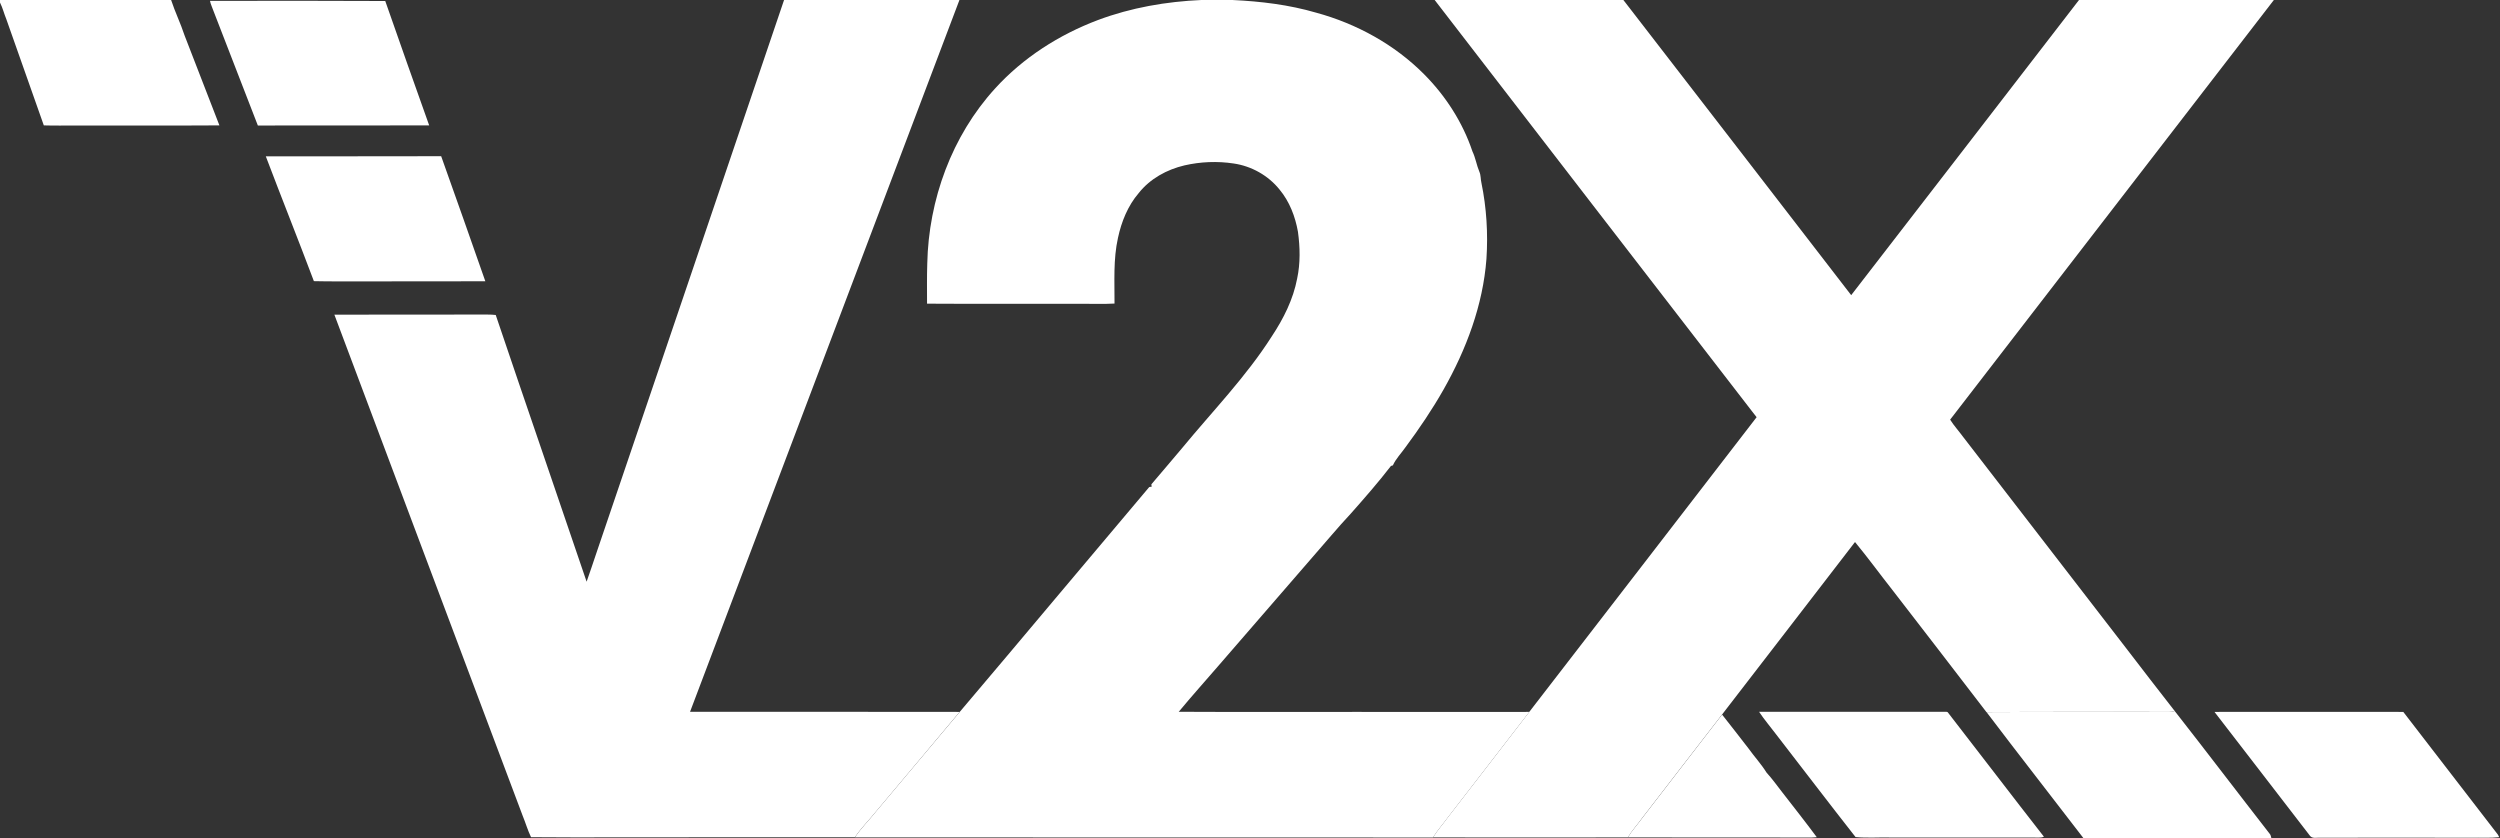
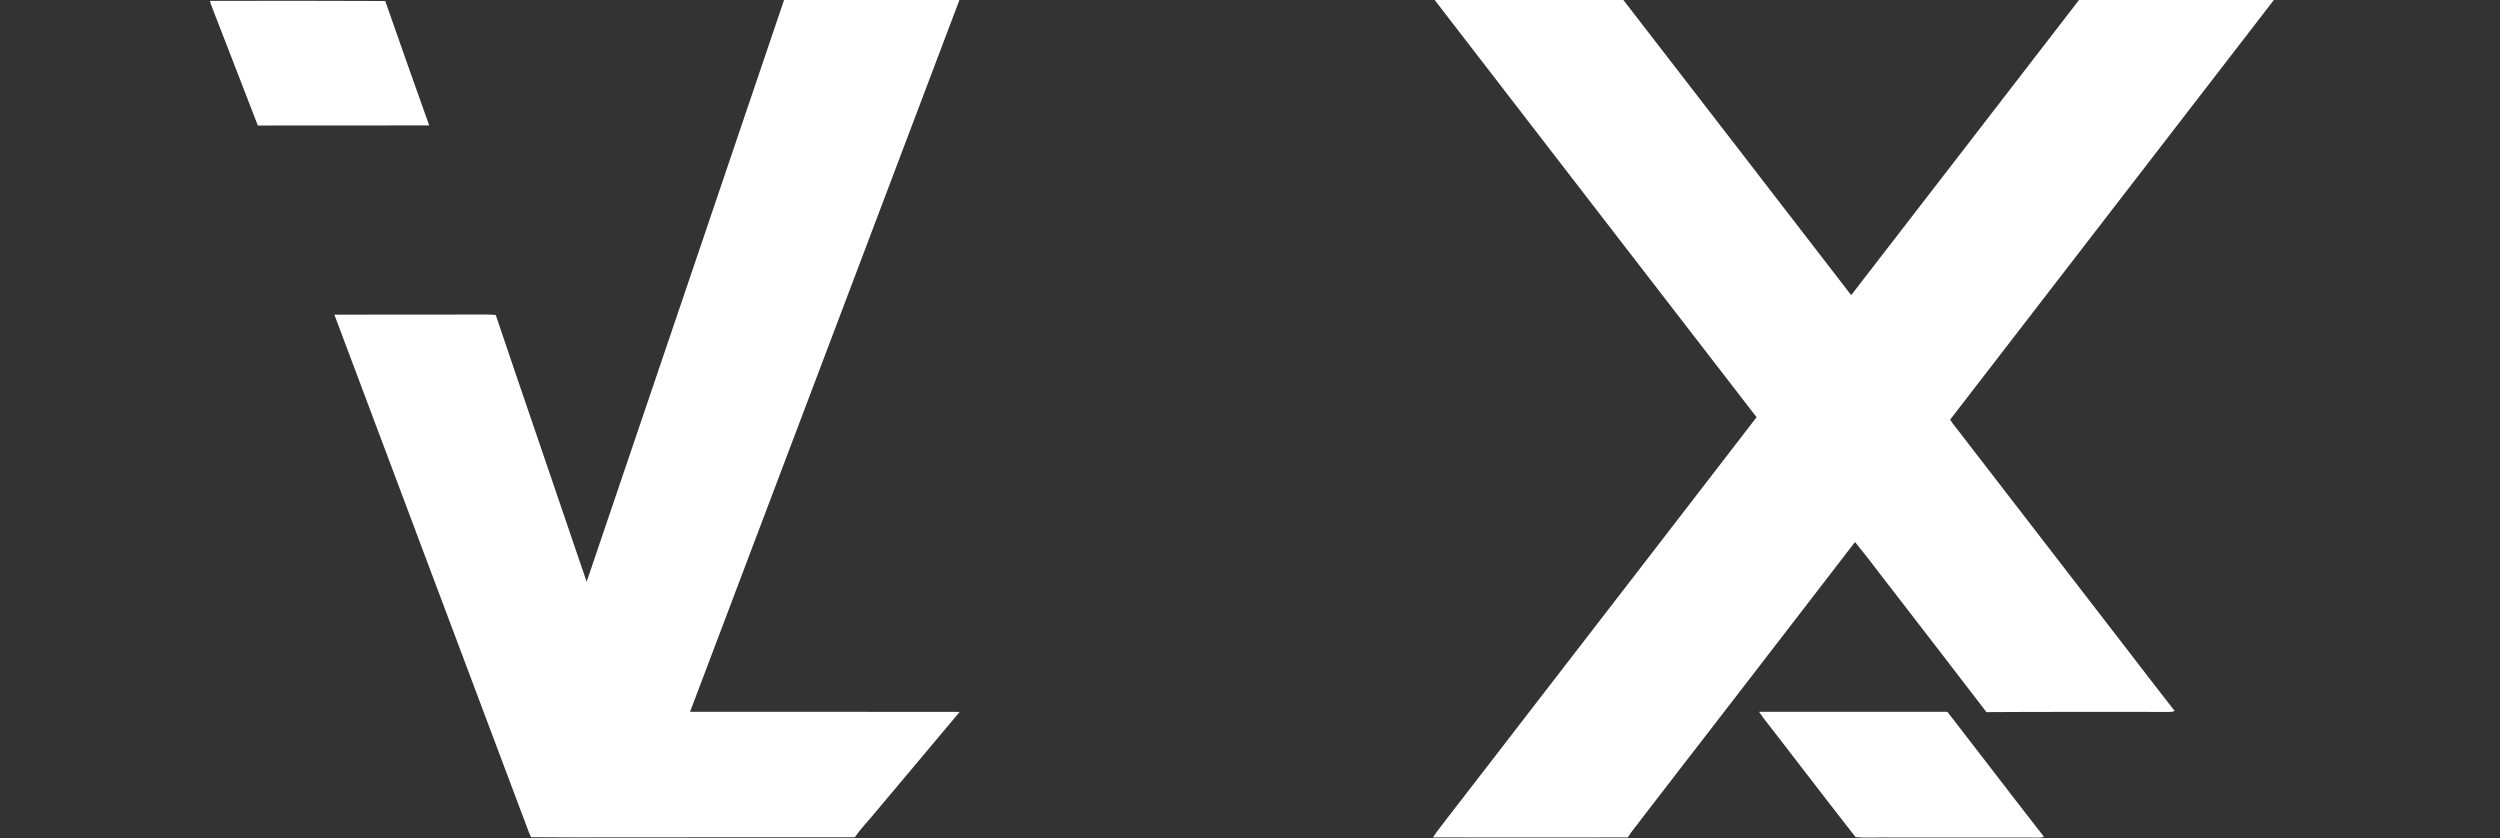
<svg xmlns="http://www.w3.org/2000/svg" version="1.2" viewBox="0 0 2231 748" width="2231" height="748">
  <rect x="0" y="0" width="2231" height="748" fill="#333333" stroke="none" />
  <title>V2X_Color_Logo-svg</title>
  <style>
		.s0 { fill: #ffffff } 
	</style>
  <g id="#3b8d41ff">
-     <path id="Layer" class="s0" d="m0 0h152.7c3.5 10.7 8.5 20.9 12 31.6 10.4 26.7 20.7 53.5 31.1 80.3-42.6 0.3-85.2 0-127.8 0.1-9.6 0-19.3 0.2-28.9-0.1-11.1-31.6-22.4-63.2-33.5-94.9-2-4.8-3.2-10-5.6-14.7zm1072.3 0h27.5c25.2 1.2 50.4 4.2 74.7 11.3 36 9.8 70 28.4 96.4 55 19.2 19.3 34.4 42.9 43.1 68.8 2.8 5.8 3.7 12.3 6.2 18.2 1.4 3.1 1 6.6 1.8 9.8 4.6 22.3 6 45.3 4.5 68-3.1 41.2-18 80.7-38.2 116.4-10.2 18-21.8 35.1-34.1 51.7-3.7 5.3-8.5 10.1-11.2 16.1-0.4 0.1-1.3 0.4-1.7 0.5-11.4 14.8-23.7 28.8-36 42.7-11.8 12.6-22.7 25.9-34.1 38.8-27.8 32.1-55.7 64.2-83.5 96.4-11.9 13.8-24.1 27.4-35.8 41.5 53.4 0.3 106.8 0 160.1 0.1 50.9 0 101.9 0.1 152.8 0-24.2 31.3-48.3 62.7-72.6 94-4.4 6.1-9.5 11.7-13.4 18.1-172-0.1-344 0-515.9-0.1 5.4-8.2 12.5-15.1 18.6-22.8 25-29.7 50-59.4 74.9-89.1 28.7-33.7 57-67.6 85.5-101.4 27.8-33 55.6-65.9 83.3-98.9 0.5-0.9 1.6-0.5 2.5-0.7-0.1-0.5-0.1-1.6-0.2-2.2 9.1-10.5 17.9-21.2 26.9-31.7 27.3-33.2 57.5-64.1 80.6-100.4 10.4-15.7 19.1-33 22.6-51.6 2.9-13.6 2.6-27.8 0.7-41.6-2.4-13.6-7.5-27-16.4-37.7-10.1-12.6-25.1-21-41-23.3-14.5-2.2-29.5-1.6-43.9 1.7-15.7 3.7-30.7 11.9-40.8 24.7-9.7 11.3-15.4 25.5-18.5 39.9-4.3 19.2-3 39.1-3.1 58.7-10.2 0.6-20.4 0.1-30.6 0.2-45.6-0.1-91.2 0.2-136.7-0.1 0-12-0.2-23.9 0.2-35.9 1.2-56.8 21.9-113.8 60.5-156.1 25-27.5 57.1-48 91.8-61.1 29.6-11.1 61-16.5 92.5-17.9zm868.4 634.5c28.6 36.5 56.6 73.4 85.1 110 0.7 1 0.8 2.3 1.2 3.5h-167.7c-28.7-37.5-58-74.8-86.5-112.5 52.4-0.3 104.8-0.1 157.2-0.1 3.6-0.1 7.3 0.4 10.7-0.9zm-475.4 95.8c23.9-30.9 47.6-61.8 71.5-92.6 7.9 9.9 15.6 20 23.4 30 5.3 7.4 11.5 14.1 16.3 21.8 5 5.5 9.3 11.5 13.8 17.3 10.4 13.4 20.9 26.7 31 40.3q-2.2 0.2-4.3 0.3c-54.8-0.1-109.5 0-164.3-0.1 3.6-6.1 8.5-11.3 12.6-17z" />
-   </g>
+     </g>
  <g id="#051c3cff">
    <path id="Layer" class="s0" d="m699.7 0h156.5c-80.1 211.7-160.3 423.4-240.4 635.2 80.2 0.1 160.4-0.1 240.6 0.1-24.9 29.8-49.9 59.4-74.9 89.2-6.1 7.6-13.2 14.6-18.6 22.7q-72.5 0-144.9 0c-48-0.1-96.1 0.3-144.1-0.1-3-6.2-4.9-12.9-7.5-19.2-56-149.1-112.1-298-168-447.1 43.2-0.1 86.4 0 129.6-0.1 4.8 0.1 9.7-0.2 14.4 0.4 26.8 79.4 54.2 158.6 81.1 238 3.1-8.6 5.9-17.4 8.9-26.1 55.7-164.3 111.7-328.6 167.3-493zm580.6 0h168.4c67.9 87.7 135.5 175.6 203.3 263.4 67.9-87.7 135.5-175.6 203.3-263.4h173.9q-144.5 187.2-288.9 374.5c3.4 5.4 7.8 10.2 11.6 15.4 48.6 63.1 97.2 126.1 145.9 189.1 14.3 18.5 28.4 37.1 42.9 55.5-3.4 1.3-7.1 0.7-10.7 0.8-52.4 0.1-104.8-0.2-157.3 0.2-27.9-36.5-56-72.8-84-109.1-11.2-14.2-21.8-28.8-33.3-42.7-39.4 51.4-79.1 102.5-118.6 153.9-23.9 30.8-47.7 61.8-71.5 92.6-4.1 5.8-9 11-12.6 17.1-57.9 0.1-115.9 0.1-173.9 0 3.9-6.3 9-12 13.4-18.1 24.3-31.3 48.4-62.6 72.6-94 67.6-87.6 135.3-175.2 202.8-262.9q-2-2.5-3.9-5c-94.5-122.4-189-244.8-283.4-367.3zm-1092.9 0.8c52.1-0.1 104.3-0.2 156.4 0.1 12.9 37 26 74 39.2 111-51 0.2-101.9 0-152.9 0.1-13.2-34.2-26.5-68.3-39.7-102.5-1-2.9-2.4-5.7-3-8.7zm1382.4 634.4q82.6 0.1 165.2 0c1.3 0.1 2.9-0.4 3.6 1 28.6 36.8 56.7 73.8 85.4 110.5-3.2 1.3-6.7 0.6-10 0.7-42 0.1-84-0.1-126.1 0-10.6-0.3-21.4 0.6-32-0.4-23.9-30.4-47.3-61.2-71-91.8-5-6.7-10.5-13-15.1-20z" />
  </g>
  <g id="#1d68a2ff">
-     <path id="Layer" class="s0" d="m237.2 139.5c52.2-0.1 104.3 0.1 156.5-0.1 13.2 37.1 26.4 74.3 39.4 111.6-35.4 0.2-70.8 0-106.2 0.1-15.6-0.1-31.2 0.2-46.8-0.2-14-37.2-28.8-74.2-42.9-111.4zm1739 495.8c56.2 0 112.3-0.1 168.5 0 28.1 36.5 56.3 73 84.4 109.5 0.3 0.6 0.9 1.7 1.2 2.3-8.1 0.9-16.2 0.3-24.3 0.5-45 0-90-0.2-135 0-3.2-0.3-7.6 1.2-9.7-1.9-28.3-36.9-56.8-73.6-85.1-110.4z" />
-   </g>
+     </g>
</svg>